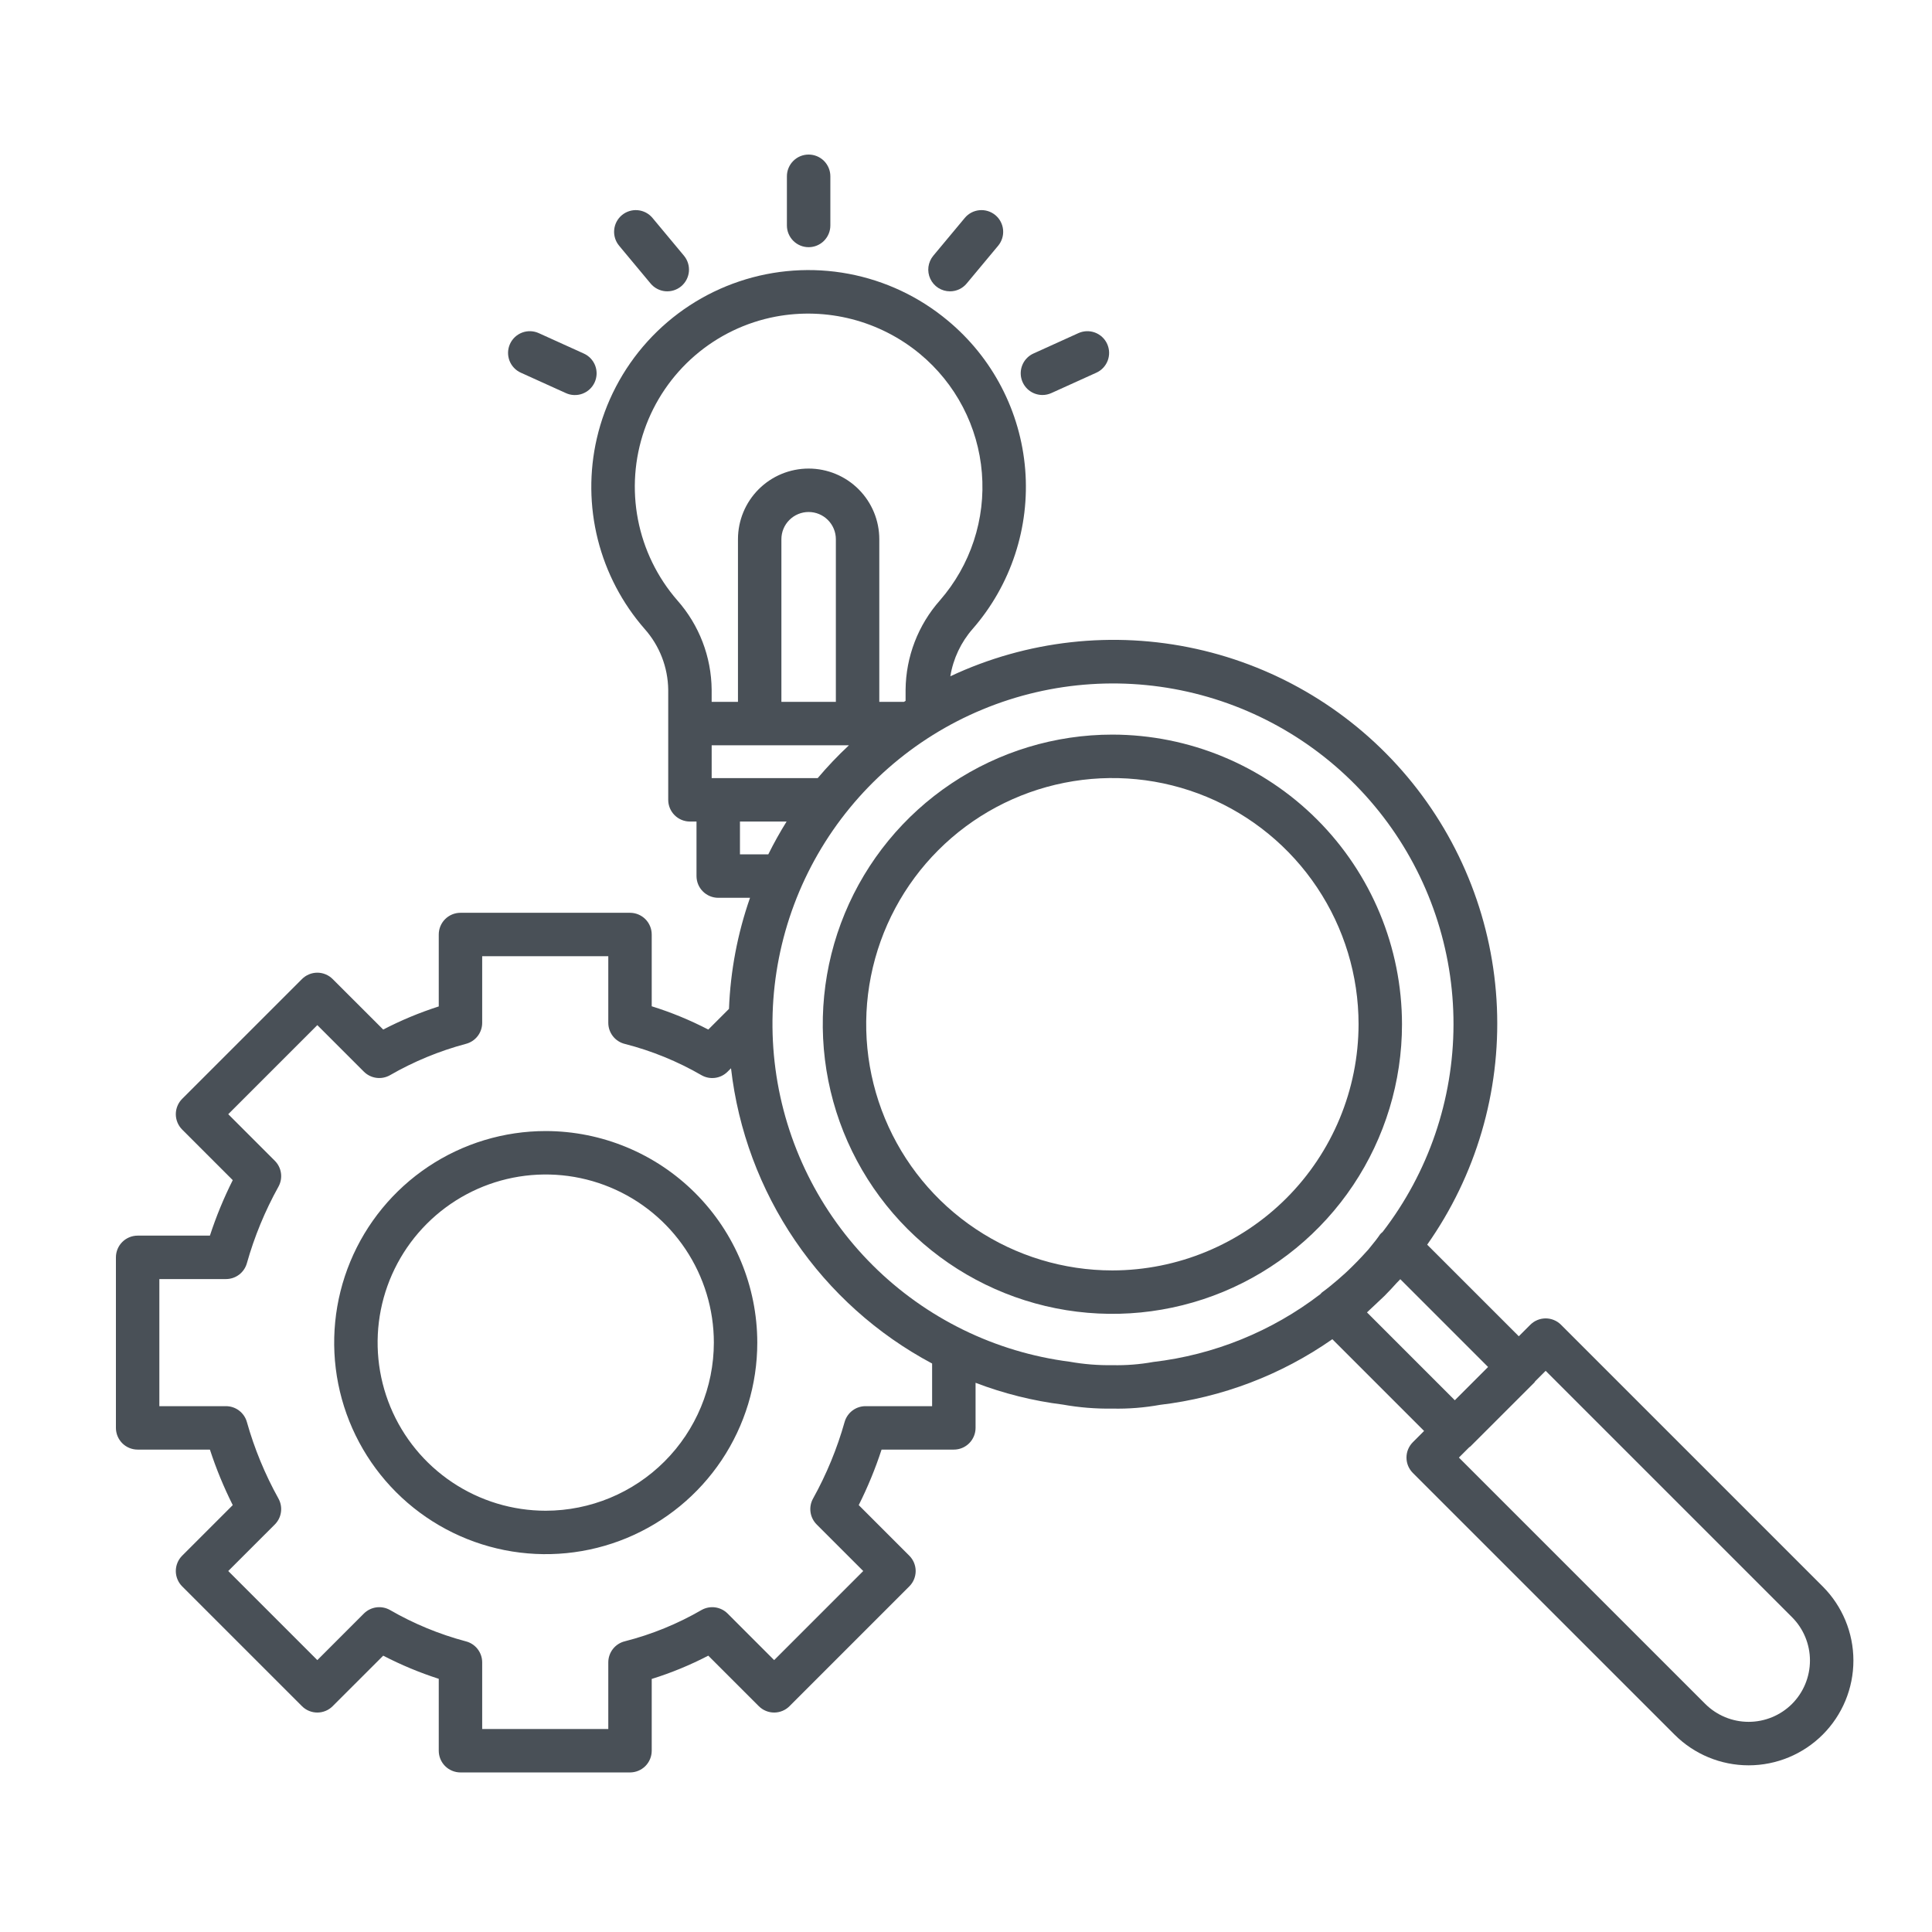
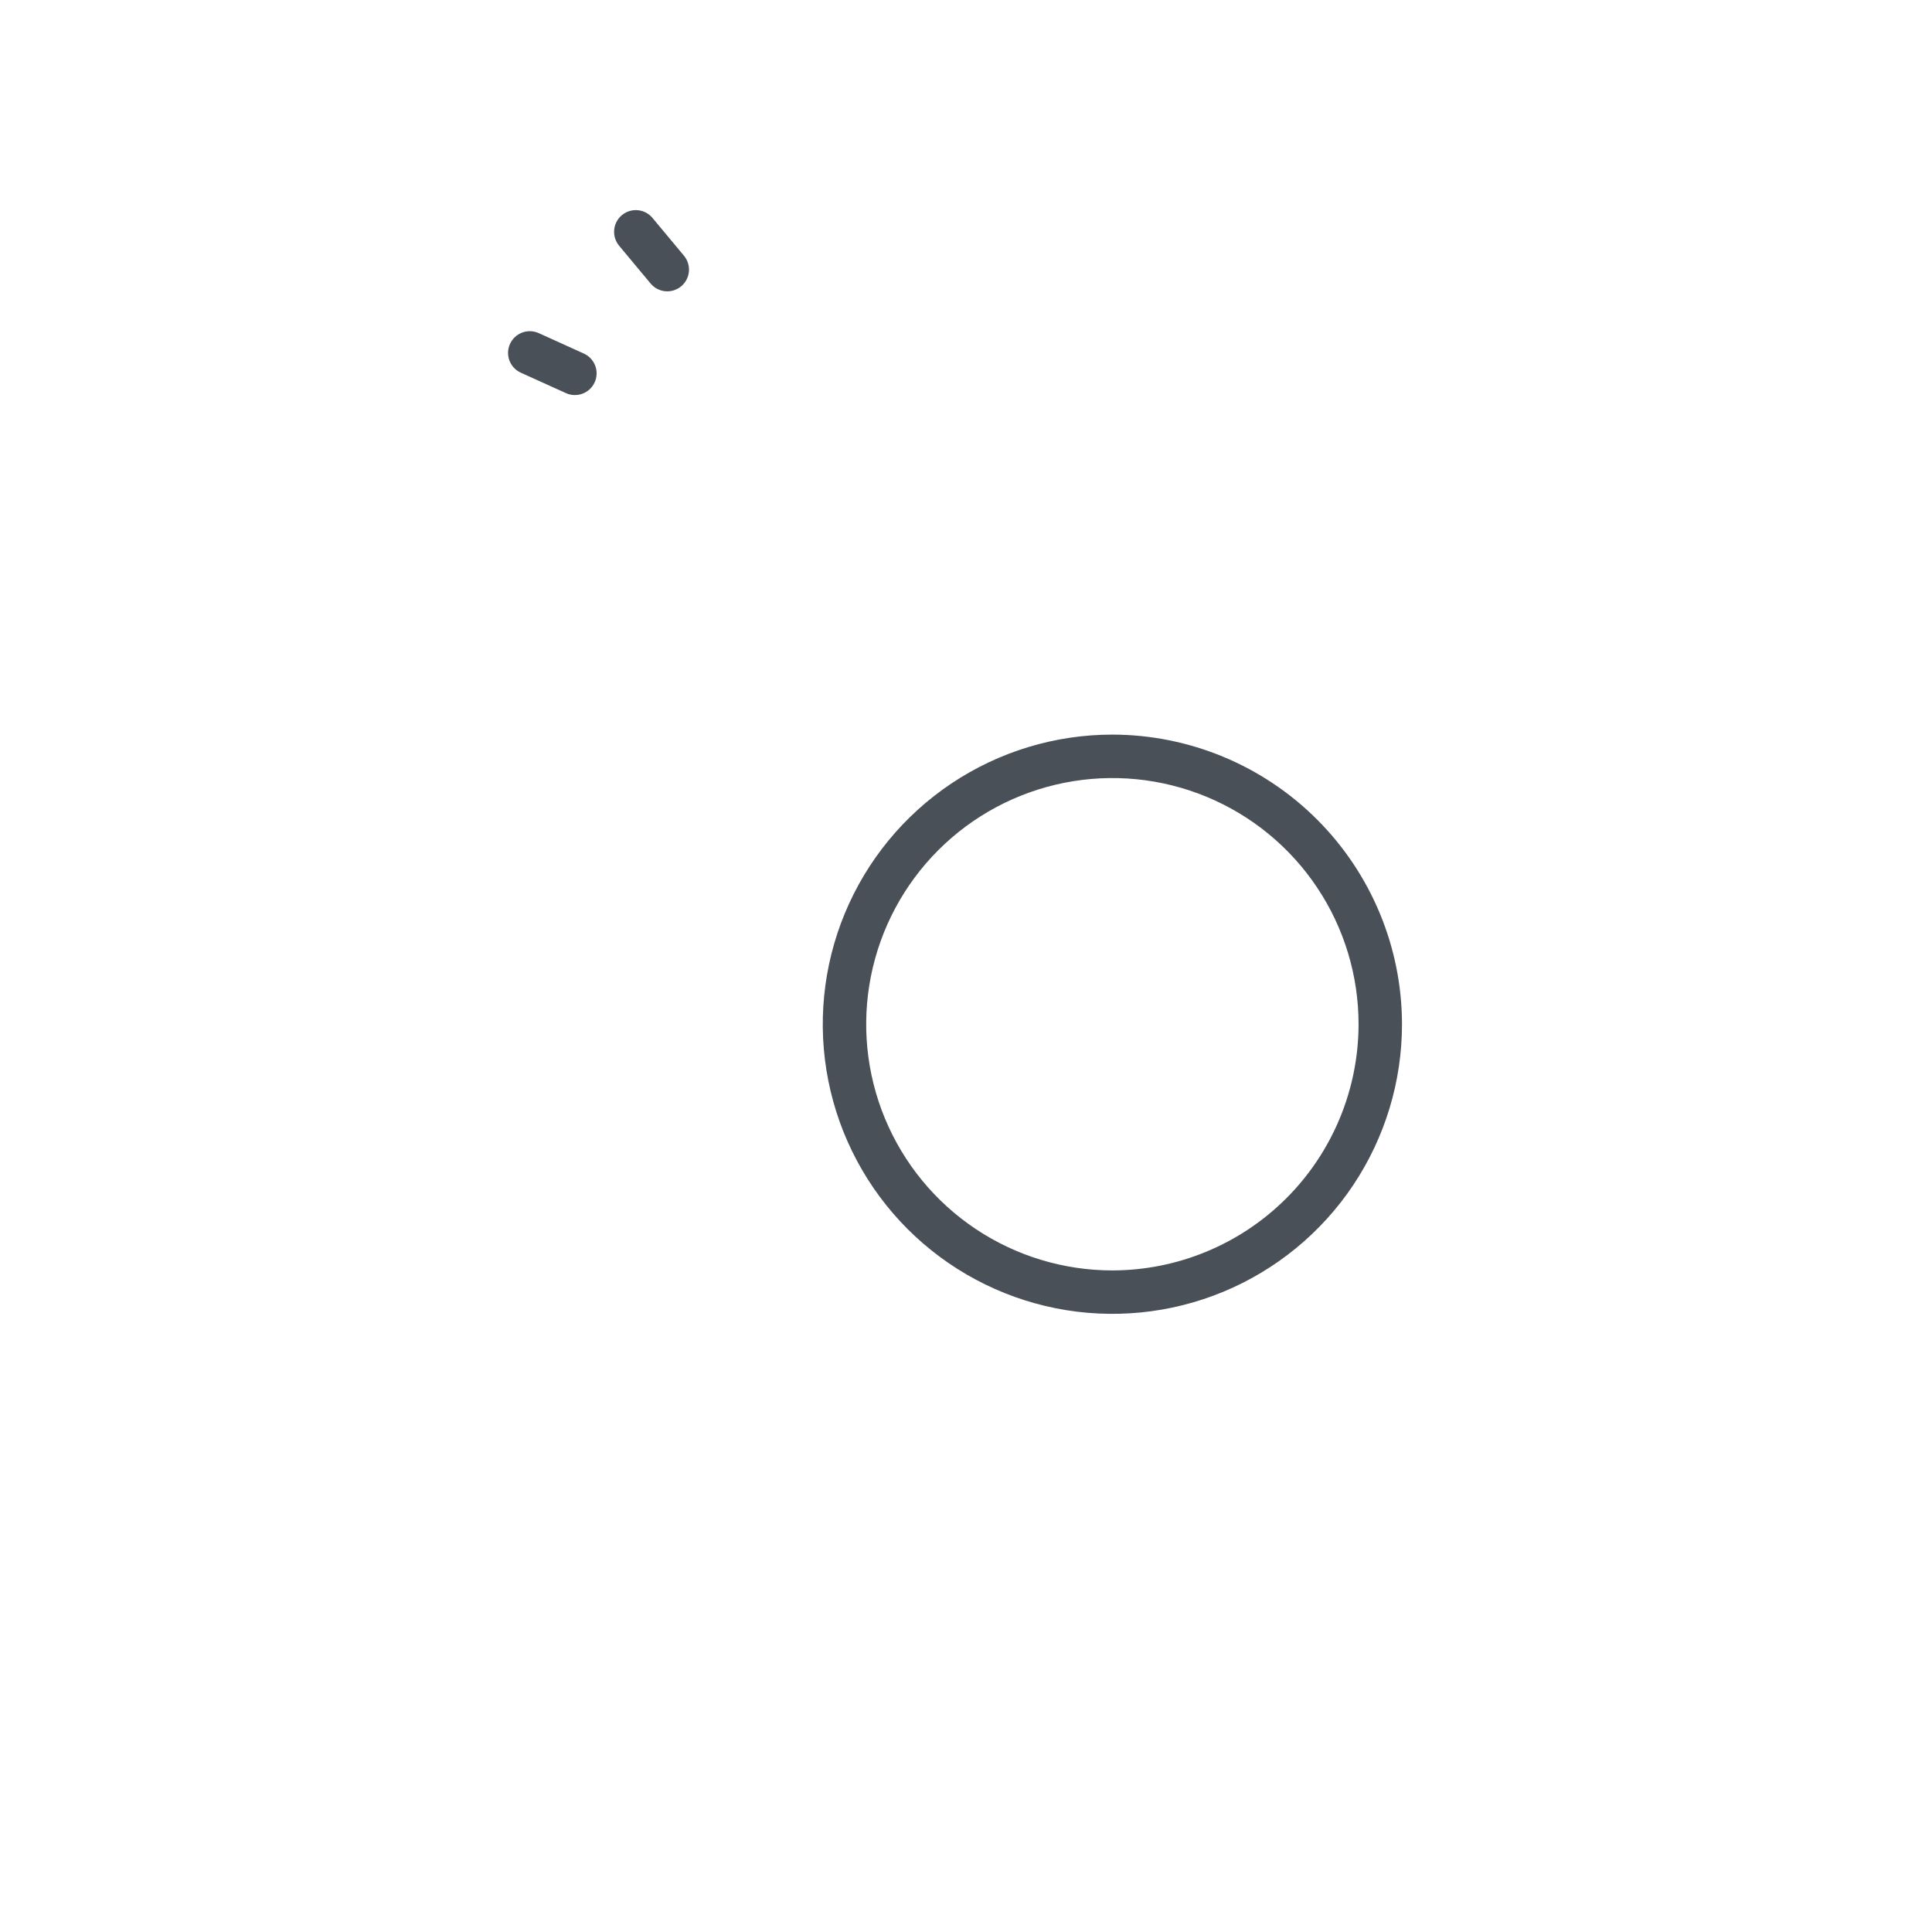
<svg xmlns="http://www.w3.org/2000/svg" width="100" height="100" viewBox="0 0 100 100" fill="none">
-   <path d="M41.855 12.794C42.153 12.794 42.439 12.676 42.649 12.465C42.86 12.254 42.979 11.968 42.979 11.67V9.124C42.979 8.826 42.86 8.54 42.65 8.329C42.439 8.118 42.153 8 41.855 8C41.556 8 41.27 8.118 41.06 8.329C40.849 8.54 40.73 8.826 40.73 9.124V11.67C40.73 11.968 40.849 12.254 41.06 12.465C41.271 12.676 41.556 12.794 41.855 12.794Z" fill="#495057" />
-   <path d="M49.17 15.079C49.335 15.08 49.498 15.043 49.648 14.974C49.797 14.904 49.929 14.802 50.034 14.675L51.664 12.719C51.855 12.489 51.947 12.194 51.92 11.897C51.893 11.6 51.749 11.326 51.52 11.135C51.291 10.945 50.996 10.853 50.699 10.88C50.402 10.907 50.128 11.05 49.937 11.28L48.307 13.236C48.171 13.4 48.084 13.6 48.056 13.811C48.029 14.023 48.062 14.238 48.153 14.432C48.243 14.625 48.387 14.789 48.567 14.904C48.748 15.018 48.957 15.079 49.17 15.079Z" fill="#495057" />
-   <path d="M53.957 20.445C54.117 20.445 54.275 20.41 54.421 20.344L56.739 19.294C56.875 19.234 56.997 19.148 57.099 19.04C57.201 18.932 57.281 18.805 57.334 18.667C57.387 18.528 57.411 18.38 57.407 18.232C57.402 18.084 57.368 17.938 57.307 17.803C57.246 17.668 57.159 17.546 57.05 17.445C56.942 17.343 56.814 17.265 56.675 17.213C56.536 17.161 56.388 17.138 56.24 17.143C56.092 17.149 55.946 17.184 55.811 17.246L53.493 18.297C53.259 18.403 53.068 18.585 52.952 18.815C52.837 19.045 52.803 19.307 52.857 19.558C52.912 19.809 53.05 20.034 53.25 20.196C53.45 20.357 53.7 20.445 53.957 20.445Z" fill="#495057" />
  <path d="M33.675 14.675C33.769 14.788 33.885 14.882 34.016 14.95C34.146 15.019 34.289 15.061 34.436 15.075C34.583 15.088 34.732 15.072 34.873 15.028C35.013 14.985 35.144 14.913 35.258 14.819C35.371 14.724 35.465 14.608 35.533 14.478C35.602 14.347 35.644 14.204 35.658 14.057C35.671 13.91 35.655 13.762 35.611 13.621C35.568 13.48 35.496 13.349 35.402 13.236L33.773 11.28C33.582 11.05 33.308 10.907 33.011 10.88C32.714 10.853 32.419 10.945 32.19 11.135C31.961 11.326 31.817 11.6 31.79 11.897C31.763 12.194 31.855 12.489 32.046 12.719L33.675 14.675Z" fill="#495057" />
  <path d="M26.965 19.294L29.284 20.344C29.419 20.407 29.564 20.442 29.713 20.447C29.861 20.453 30.009 20.43 30.148 20.378C30.287 20.326 30.415 20.247 30.523 20.146C30.631 20.045 30.719 19.923 30.78 19.788C30.841 19.653 30.875 19.507 30.88 19.359C30.884 19.21 30.86 19.063 30.807 18.924C30.754 18.785 30.674 18.659 30.572 18.551C30.47 18.443 30.348 18.357 30.212 18.297L27.893 17.246C27.758 17.184 27.613 17.149 27.464 17.143C27.316 17.138 27.168 17.161 27.029 17.213C26.89 17.265 26.763 17.343 26.654 17.445C26.546 17.546 26.458 17.668 26.397 17.803C26.336 17.938 26.302 18.084 26.297 18.232C26.293 18.38 26.318 18.528 26.37 18.667C26.423 18.805 26.503 18.932 26.605 19.04C26.707 19.148 26.829 19.234 26.965 19.294Z" fill="#495057" />
  <path d="M57.577 38.023C54.612 38.023 51.714 38.902 49.249 40.55C46.783 42.197 44.862 44.538 43.727 47.277C42.593 50.016 42.296 53.03 42.874 55.938C43.452 58.846 44.88 61.517 46.976 63.614C49.073 65.71 51.744 67.138 54.652 67.717C57.56 68.295 60.574 67.998 63.313 66.864C66.052 65.729 68.394 63.808 70.041 61.343C71.688 58.877 72.567 55.979 72.567 53.014C72.563 49.04 70.982 45.23 68.172 42.419C65.362 39.609 61.551 38.028 57.577 38.023ZM57.577 65.757C55.057 65.757 52.593 65.009 50.498 63.609C48.402 62.209 46.769 60.219 45.804 57.891C44.84 55.562 44.587 53 45.079 50.529C45.571 48.057 46.784 45.786 48.566 44.004C50.348 42.222 52.619 41.008 55.09 40.517C57.562 40.025 60.124 40.277 62.453 41.242C64.781 42.206 66.771 43.839 68.171 45.935C69.572 48.03 70.319 50.494 70.319 53.014C70.315 56.392 68.971 59.631 66.583 62.02C64.194 64.408 60.955 65.752 57.577 65.757Z" fill="#495057" />
-   <path d="M94.343 82.115L80.798 68.57C80.694 68.465 80.57 68.382 80.433 68.326C80.297 68.269 80.151 68.24 80.003 68.24C79.856 68.24 79.709 68.269 79.573 68.326C79.437 68.382 79.313 68.465 79.208 68.57L78.613 69.165L73.871 64.424C76.396 60.842 77.665 56.525 77.48 52.146C77.296 47.768 75.668 43.573 72.852 40.215C70.035 36.858 66.187 34.526 61.907 33.584C57.627 32.641 53.155 33.141 49.189 35.004C49.337 34.093 49.739 33.242 50.348 32.548C51.328 31.424 52.073 30.114 52.539 28.697C53.006 27.28 53.184 25.785 53.064 24.298C52.943 22.811 52.527 21.363 51.838 20.04C51.15 18.716 50.203 17.544 49.055 16.592C47.58 15.36 45.813 14.527 43.924 14.172C42.035 13.817 40.087 13.952 38.265 14.565C36.443 15.177 34.808 16.246 33.517 17.67C32.226 19.094 31.322 20.825 30.89 22.698C30.494 24.419 30.512 26.209 30.942 27.922C31.372 29.634 32.202 31.221 33.363 32.55C34.138 33.419 34.573 34.539 34.587 35.703V41.399C34.587 41.697 34.706 41.983 34.916 42.193C35.127 42.404 35.413 42.523 35.711 42.523H36.051V45.346C36.052 45.644 36.17 45.93 36.381 46.14C36.592 46.351 36.878 46.47 37.176 46.47H38.821C38.174 48.322 37.807 50.259 37.732 52.219L36.661 53.29C35.723 52.803 34.743 52.399 33.733 52.085V48.37C33.733 48.072 33.614 47.786 33.404 47.575C33.193 47.365 32.907 47.246 32.609 47.246H23.834C23.536 47.246 23.25 47.365 23.039 47.575C22.828 47.786 22.71 48.072 22.71 48.37V52.093C21.72 52.41 20.758 52.811 19.835 53.29L17.219 50.676C17.115 50.571 16.991 50.489 16.855 50.432C16.718 50.375 16.572 50.346 16.425 50.346C16.277 50.346 16.131 50.375 15.994 50.432C15.858 50.489 15.734 50.571 15.63 50.676L9.429 56.876C9.325 56.98 9.242 57.104 9.186 57.241C9.129 57.377 9.1 57.523 9.1 57.671C9.1 57.818 9.129 57.965 9.186 58.101C9.242 58.237 9.325 58.361 9.429 58.466L12.047 61.084C11.582 62.01 11.187 62.97 10.865 63.956H7.124C6.826 63.956 6.54 64.075 6.329 64.285C6.119 64.496 6 64.782 6 65.08V73.907C6 74.205 6.119 74.491 6.329 74.702C6.54 74.913 6.826 75.031 7.124 75.031H10.865C11.187 76.017 11.582 76.977 12.047 77.904L9.429 80.522C9.325 80.626 9.242 80.75 9.186 80.886C9.129 81.023 9.1 81.169 9.1 81.316C9.1 81.464 9.129 81.61 9.186 81.746C9.242 81.883 9.325 82.007 9.429 82.111L15.63 88.311C15.734 88.416 15.858 88.499 15.994 88.555C16.131 88.612 16.277 88.641 16.425 88.641C16.572 88.641 16.718 88.612 16.855 88.555C16.991 88.499 17.115 88.416 17.219 88.311L19.835 85.697C20.758 86.175 21.72 86.576 22.71 86.895V90.617C22.71 90.915 22.828 91.201 23.039 91.412C23.25 91.622 23.536 91.741 23.834 91.741H32.609C32.907 91.741 33.193 91.622 33.404 91.412C33.614 91.201 33.733 90.915 33.733 90.617V86.902C34.743 86.588 35.722 86.184 36.66 85.697L39.275 88.311C39.38 88.416 39.504 88.499 39.64 88.555C39.776 88.612 39.923 88.641 40.07 88.641C40.218 88.641 40.364 88.612 40.5 88.555C40.637 88.499 40.761 88.416 40.865 88.311L47.065 82.111C47.17 82.007 47.252 81.883 47.309 81.747C47.365 81.61 47.395 81.464 47.395 81.316C47.395 81.169 47.365 81.023 47.309 80.886C47.252 80.75 47.17 80.626 47.065 80.522L44.448 77.904C44.913 76.977 45.308 76.017 45.63 75.031H49.371C49.669 75.031 49.955 74.913 50.165 74.702C50.376 74.491 50.495 74.205 50.495 73.907V71.573C51.951 72.13 53.469 72.509 55.016 72.702C55.864 72.854 56.725 72.923 57.586 72.909C58.409 72.927 59.231 72.861 60.041 72.715C63.25 72.336 66.315 71.168 68.962 69.317L73.711 74.066L73.128 74.649C73.024 74.754 72.941 74.877 72.884 75.014C72.828 75.15 72.799 75.296 72.799 75.444C72.799 75.592 72.828 75.738 72.884 75.874C72.941 76.01 73.024 76.134 73.128 76.239L86.675 89.785C87.692 90.802 89.071 91.373 90.509 91.373C91.947 91.373 93.327 90.801 94.344 89.784C95.361 88.767 95.932 87.388 95.932 85.95C95.932 84.512 95.36 83.132 94.343 82.115ZM35.058 31.074C34.023 29.884 33.32 28.442 33.021 26.893C32.721 25.345 32.836 23.745 33.352 22.255C33.87 20.765 34.771 19.438 35.965 18.407C37.159 17.377 38.604 16.68 40.154 16.387C41.463 16.142 42.81 16.188 44.099 16.521C45.389 16.855 46.589 17.468 47.615 18.318C48.533 19.079 49.29 20.015 49.841 21.073C50.392 22.13 50.726 23.288 50.822 24.476C50.919 25.665 50.777 26.86 50.404 27.993C50.032 29.126 49.436 30.172 48.653 31.072C47.52 32.35 46.888 33.995 46.873 35.703V36.277C46.846 36.295 46.816 36.31 46.789 36.328H45.512V27.91C45.512 26.94 45.127 26.01 44.441 25.324C43.755 24.638 42.825 24.253 41.854 24.253C40.884 24.253 39.954 24.638 39.268 25.324C38.582 26.01 38.197 26.94 38.197 27.91V36.328H36.835V35.703C36.821 33.996 36.19 32.352 35.058 31.074ZM43.264 27.911V36.328H40.445V27.91C40.445 27.537 40.593 27.178 40.858 26.914C41.122 26.649 41.481 26.501 41.854 26.501C42.228 26.501 42.587 26.649 42.851 26.914C43.115 27.178 43.264 27.537 43.264 27.911ZM36.836 40.275V38.577H43.94C43.368 39.111 42.829 39.678 42.324 40.275L36.836 40.275ZM38.3 44.221V42.523H40.714C40.372 43.072 40.056 43.638 39.767 44.221H38.3ZM48.246 72.783H44.799C44.555 72.783 44.318 72.862 44.122 73.01C43.927 73.157 43.786 73.363 43.718 73.598C43.329 74.978 42.781 76.308 42.085 77.562C41.965 77.776 41.919 78.022 41.952 78.265C41.986 78.508 42.098 78.733 42.271 78.906L44.681 81.316L40.07 85.927L37.66 83.516C37.487 83.343 37.262 83.232 37.02 83.198C36.777 83.165 36.53 83.211 36.316 83.331C35.074 84.051 33.737 84.597 32.345 84.952C32.1 85.011 31.882 85.151 31.726 85.349C31.57 85.548 31.485 85.793 31.485 86.045V89.493H24.958V86.045C24.958 85.794 24.874 85.551 24.72 85.353C24.566 85.155 24.35 85.015 24.106 84.954C22.732 84.588 21.411 84.042 20.179 83.33C19.965 83.211 19.719 83.165 19.476 83.198C19.234 83.232 19.009 83.343 18.835 83.516L16.425 85.927L11.814 81.316L14.225 78.906C14.398 78.733 14.51 78.508 14.543 78.265C14.577 78.022 14.53 77.776 14.411 77.562C13.714 76.308 13.166 74.978 12.777 73.598C12.71 73.363 12.568 73.157 12.373 73.01C12.178 72.862 11.94 72.783 11.696 72.783H8.248V66.204H11.696C11.94 66.204 12.178 66.125 12.373 65.978C12.568 65.831 12.71 65.624 12.777 65.389C13.166 64.009 13.715 62.679 14.411 61.425C14.53 61.212 14.577 60.965 14.543 60.722C14.51 60.48 14.398 60.255 14.225 60.082L11.814 57.671L16.425 53.06L18.835 55.47C19.009 55.643 19.234 55.755 19.476 55.788C19.718 55.822 19.965 55.775 20.179 55.656C21.412 54.945 22.732 54.399 24.107 54.032C24.35 53.971 24.566 53.831 24.72 53.633C24.874 53.436 24.958 53.192 24.958 52.941V49.494H31.485V52.941C31.485 53.194 31.57 53.438 31.726 53.637C31.882 53.835 32.1 53.975 32.345 54.034C33.737 54.39 35.073 54.936 36.316 55.656C36.53 55.776 36.777 55.823 37.02 55.789C37.262 55.756 37.487 55.644 37.66 55.47L37.837 55.294C38.205 58.493 39.344 61.556 41.157 64.218C42.971 66.88 45.403 69.062 48.246 70.576L48.246 72.783ZM69.772 65.766C69.72 65.815 69.671 65.861 69.621 65.907C69.382 66.129 69.13 66.338 68.878 66.547C68.728 66.665 68.575 66.793 68.427 66.894C68.393 66.917 68.376 66.955 68.346 66.981C65.831 68.913 62.839 70.128 59.688 70.496C58.995 70.621 58.291 70.676 57.586 70.661C56.841 70.673 56.097 70.613 55.363 70.482C51.511 69.987 47.929 68.234 45.176 65.494C42.423 62.754 40.652 59.182 40.138 55.332C39.624 51.482 40.397 47.57 42.335 44.204C44.274 40.839 47.27 38.207 50.858 36.72C54.446 35.232 58.425 34.971 62.176 35.978C65.927 36.985 69.241 39.203 71.602 42.286C73.963 45.37 75.24 49.148 75.233 53.032C75.226 56.916 73.936 60.689 71.564 63.765C71.517 63.802 71.474 63.843 71.434 63.888C71.301 64.088 71.136 64.296 70.96 64.509C70.91 64.567 70.866 64.631 70.815 64.688C70.792 64.714 70.759 64.746 70.736 64.773C70.428 65.116 70.106 65.448 69.772 65.766ZM70.754 67.929C70.841 67.853 70.939 67.752 71.029 67.671C71.174 67.537 71.318 67.403 71.46 67.265C71.526 67.2 71.585 67.151 71.654 67.082C71.896 66.841 72.095 66.622 72.292 66.404C72.353 66.338 72.42 66.278 72.479 66.211L77.023 70.755L75.301 72.477L70.754 67.929ZM92.754 88.195C92.157 88.789 91.35 89.122 90.509 89.122C89.668 89.122 88.861 88.789 88.264 88.195L75.513 75.444L76.047 74.91C76.065 74.894 76.088 74.888 76.105 74.871L79.418 71.56C79.436 71.542 79.443 71.517 79.459 71.498L80.003 70.954L92.754 83.705C93.349 84.301 93.683 85.108 93.683 85.95C93.682 86.792 93.348 87.599 92.754 88.195Z" fill="#495057" />
-   <path d="M28.247 58.543C26.081 58.543 23.964 59.185 22.163 60.388C20.363 61.592 18.959 63.302 18.13 65.303C17.302 67.303 17.085 69.505 17.507 71.629C17.93 73.753 18.973 75.704 20.504 77.236C22.035 78.767 23.987 79.81 26.111 80.233C28.235 80.655 30.436 80.438 32.437 79.61C34.438 78.781 36.148 77.377 37.352 75.577C38.555 73.776 39.197 71.659 39.197 69.493C39.194 66.59 38.039 63.807 35.986 61.754C33.933 59.701 31.15 58.546 28.247 58.543ZM28.247 78.195C26.526 78.195 24.843 77.684 23.413 76.728C21.982 75.772 20.866 74.413 20.207 72.823C19.549 71.233 19.377 69.483 19.712 67.795C20.048 66.107 20.877 64.557 22.094 63.34C23.311 62.123 24.861 61.294 26.549 60.958C28.237 60.623 29.987 60.795 31.577 61.454C33.167 62.112 34.526 63.228 35.482 64.659C36.438 66.09 36.949 67.772 36.949 69.493C36.946 71.8 36.028 74.012 34.397 75.643C32.766 77.275 30.554 78.192 28.247 78.195Z" fill="#495057" />
</svg>